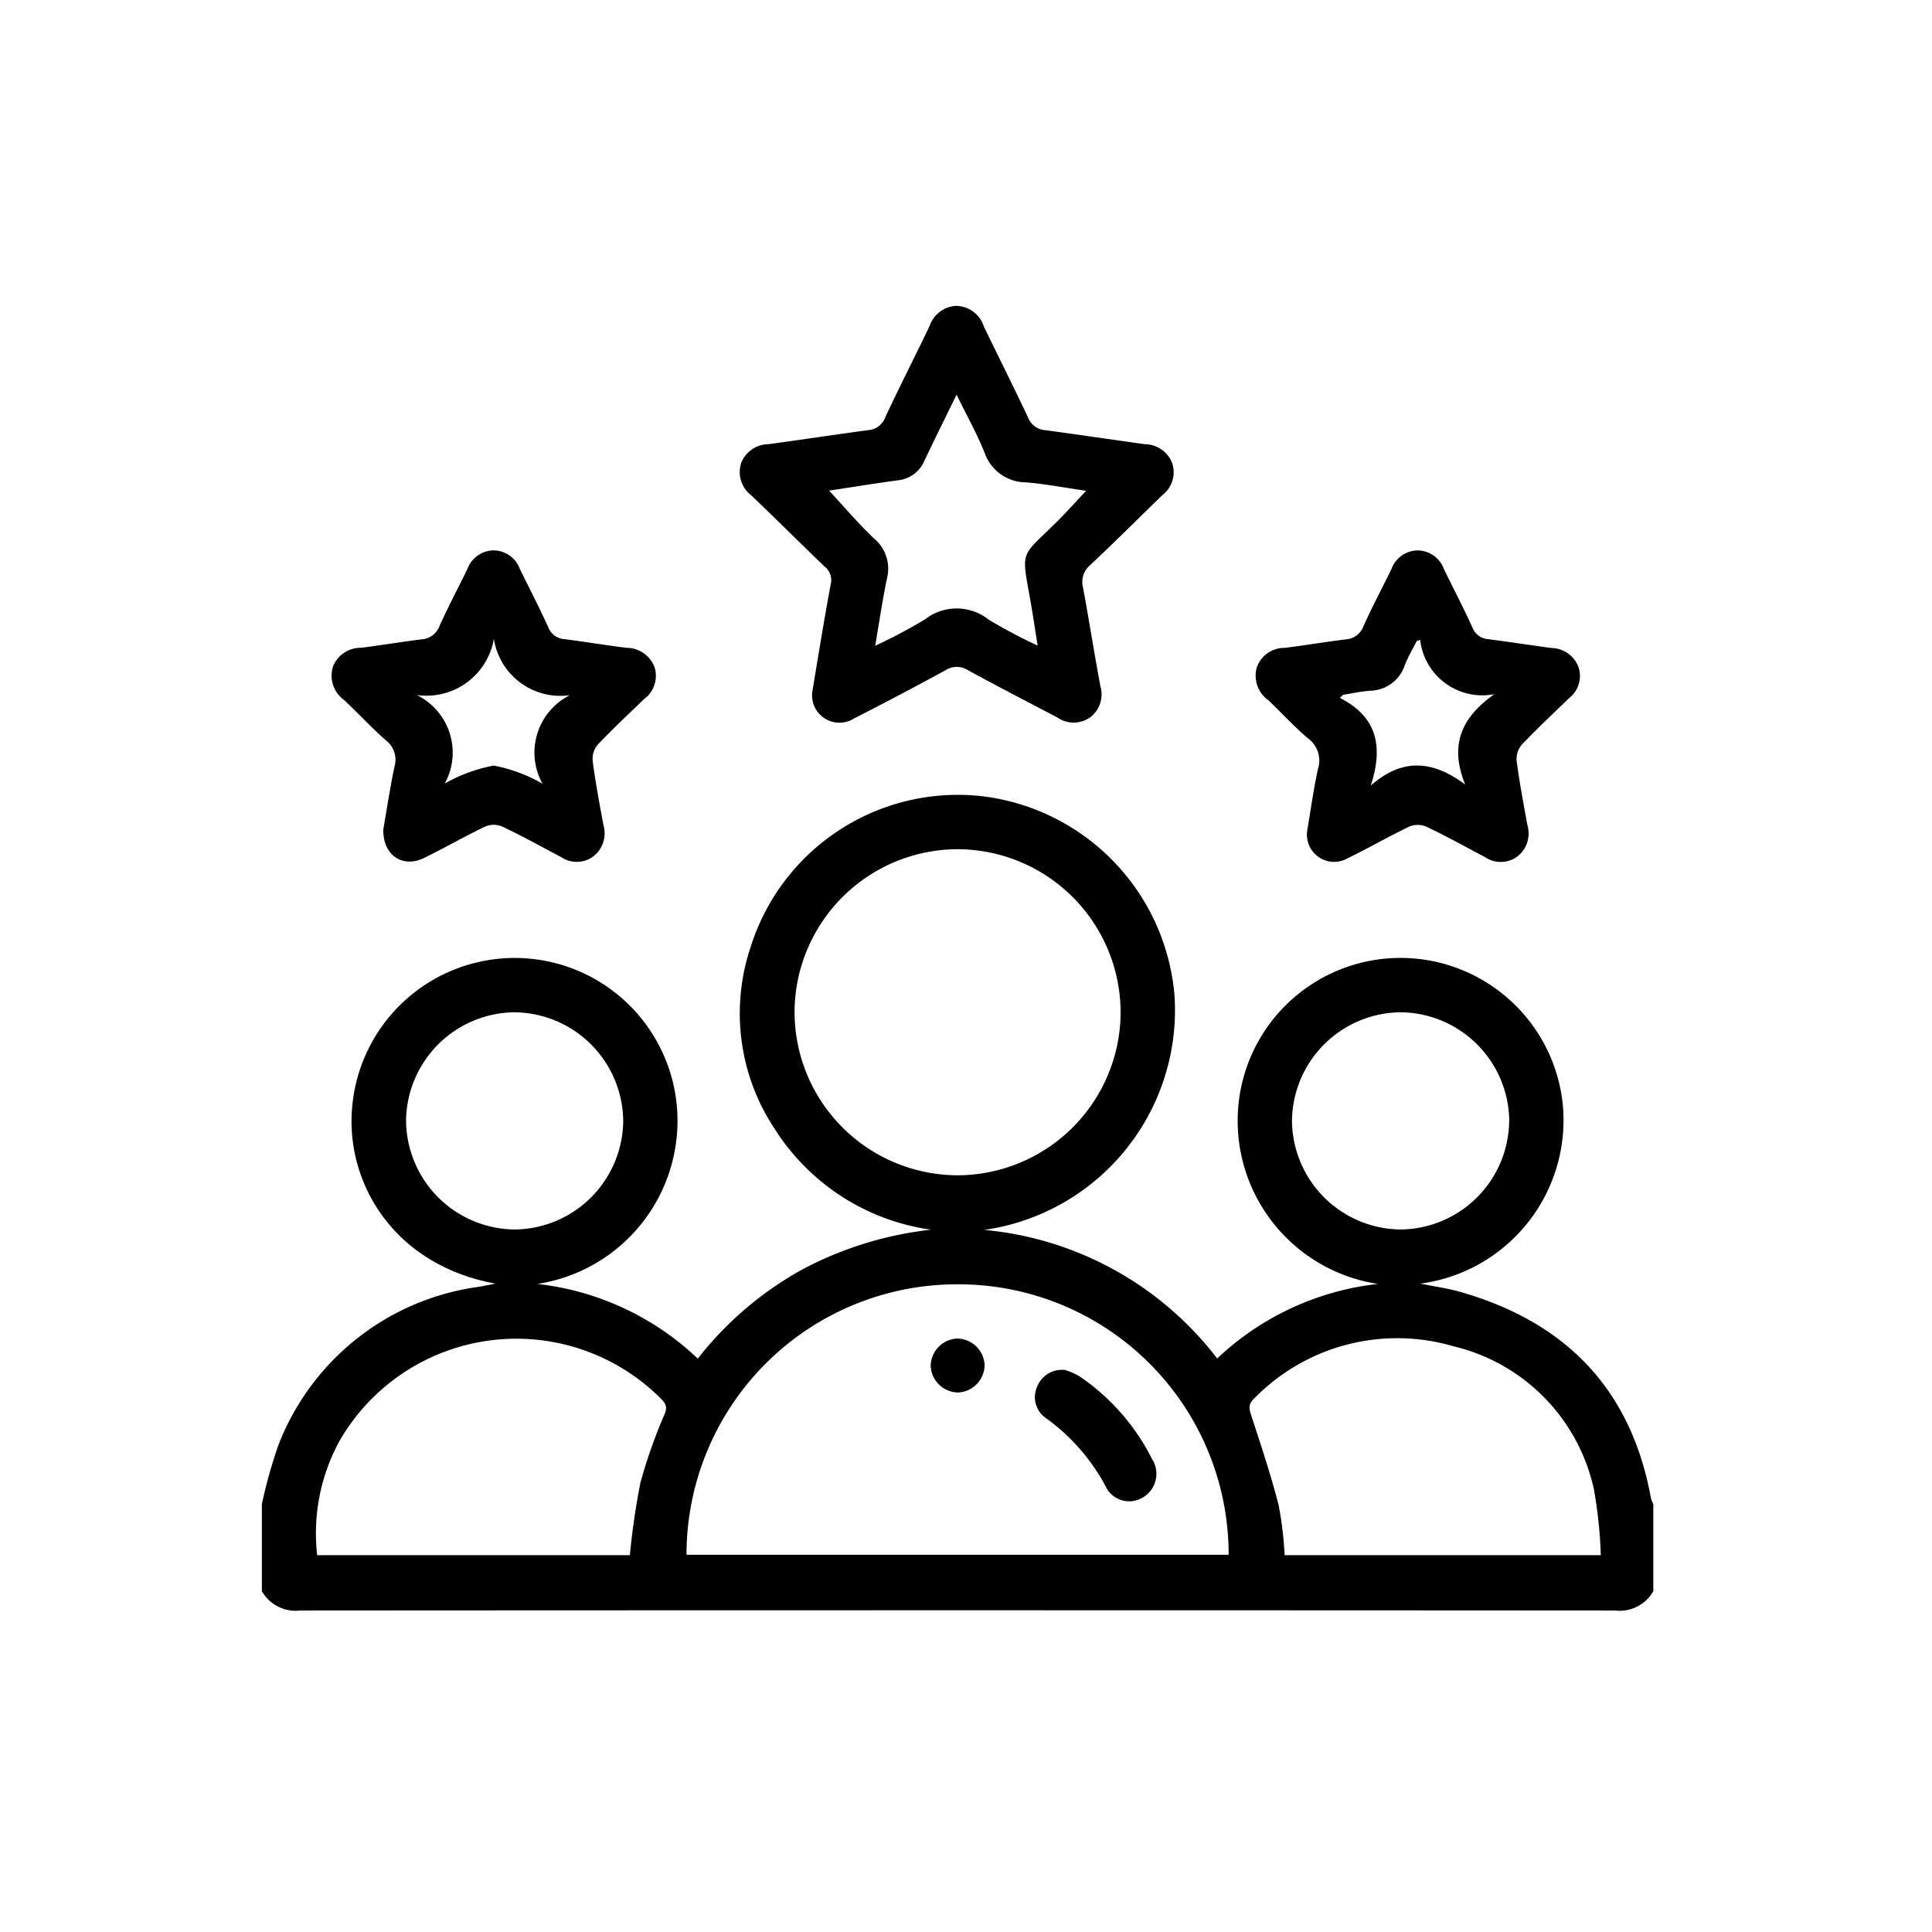
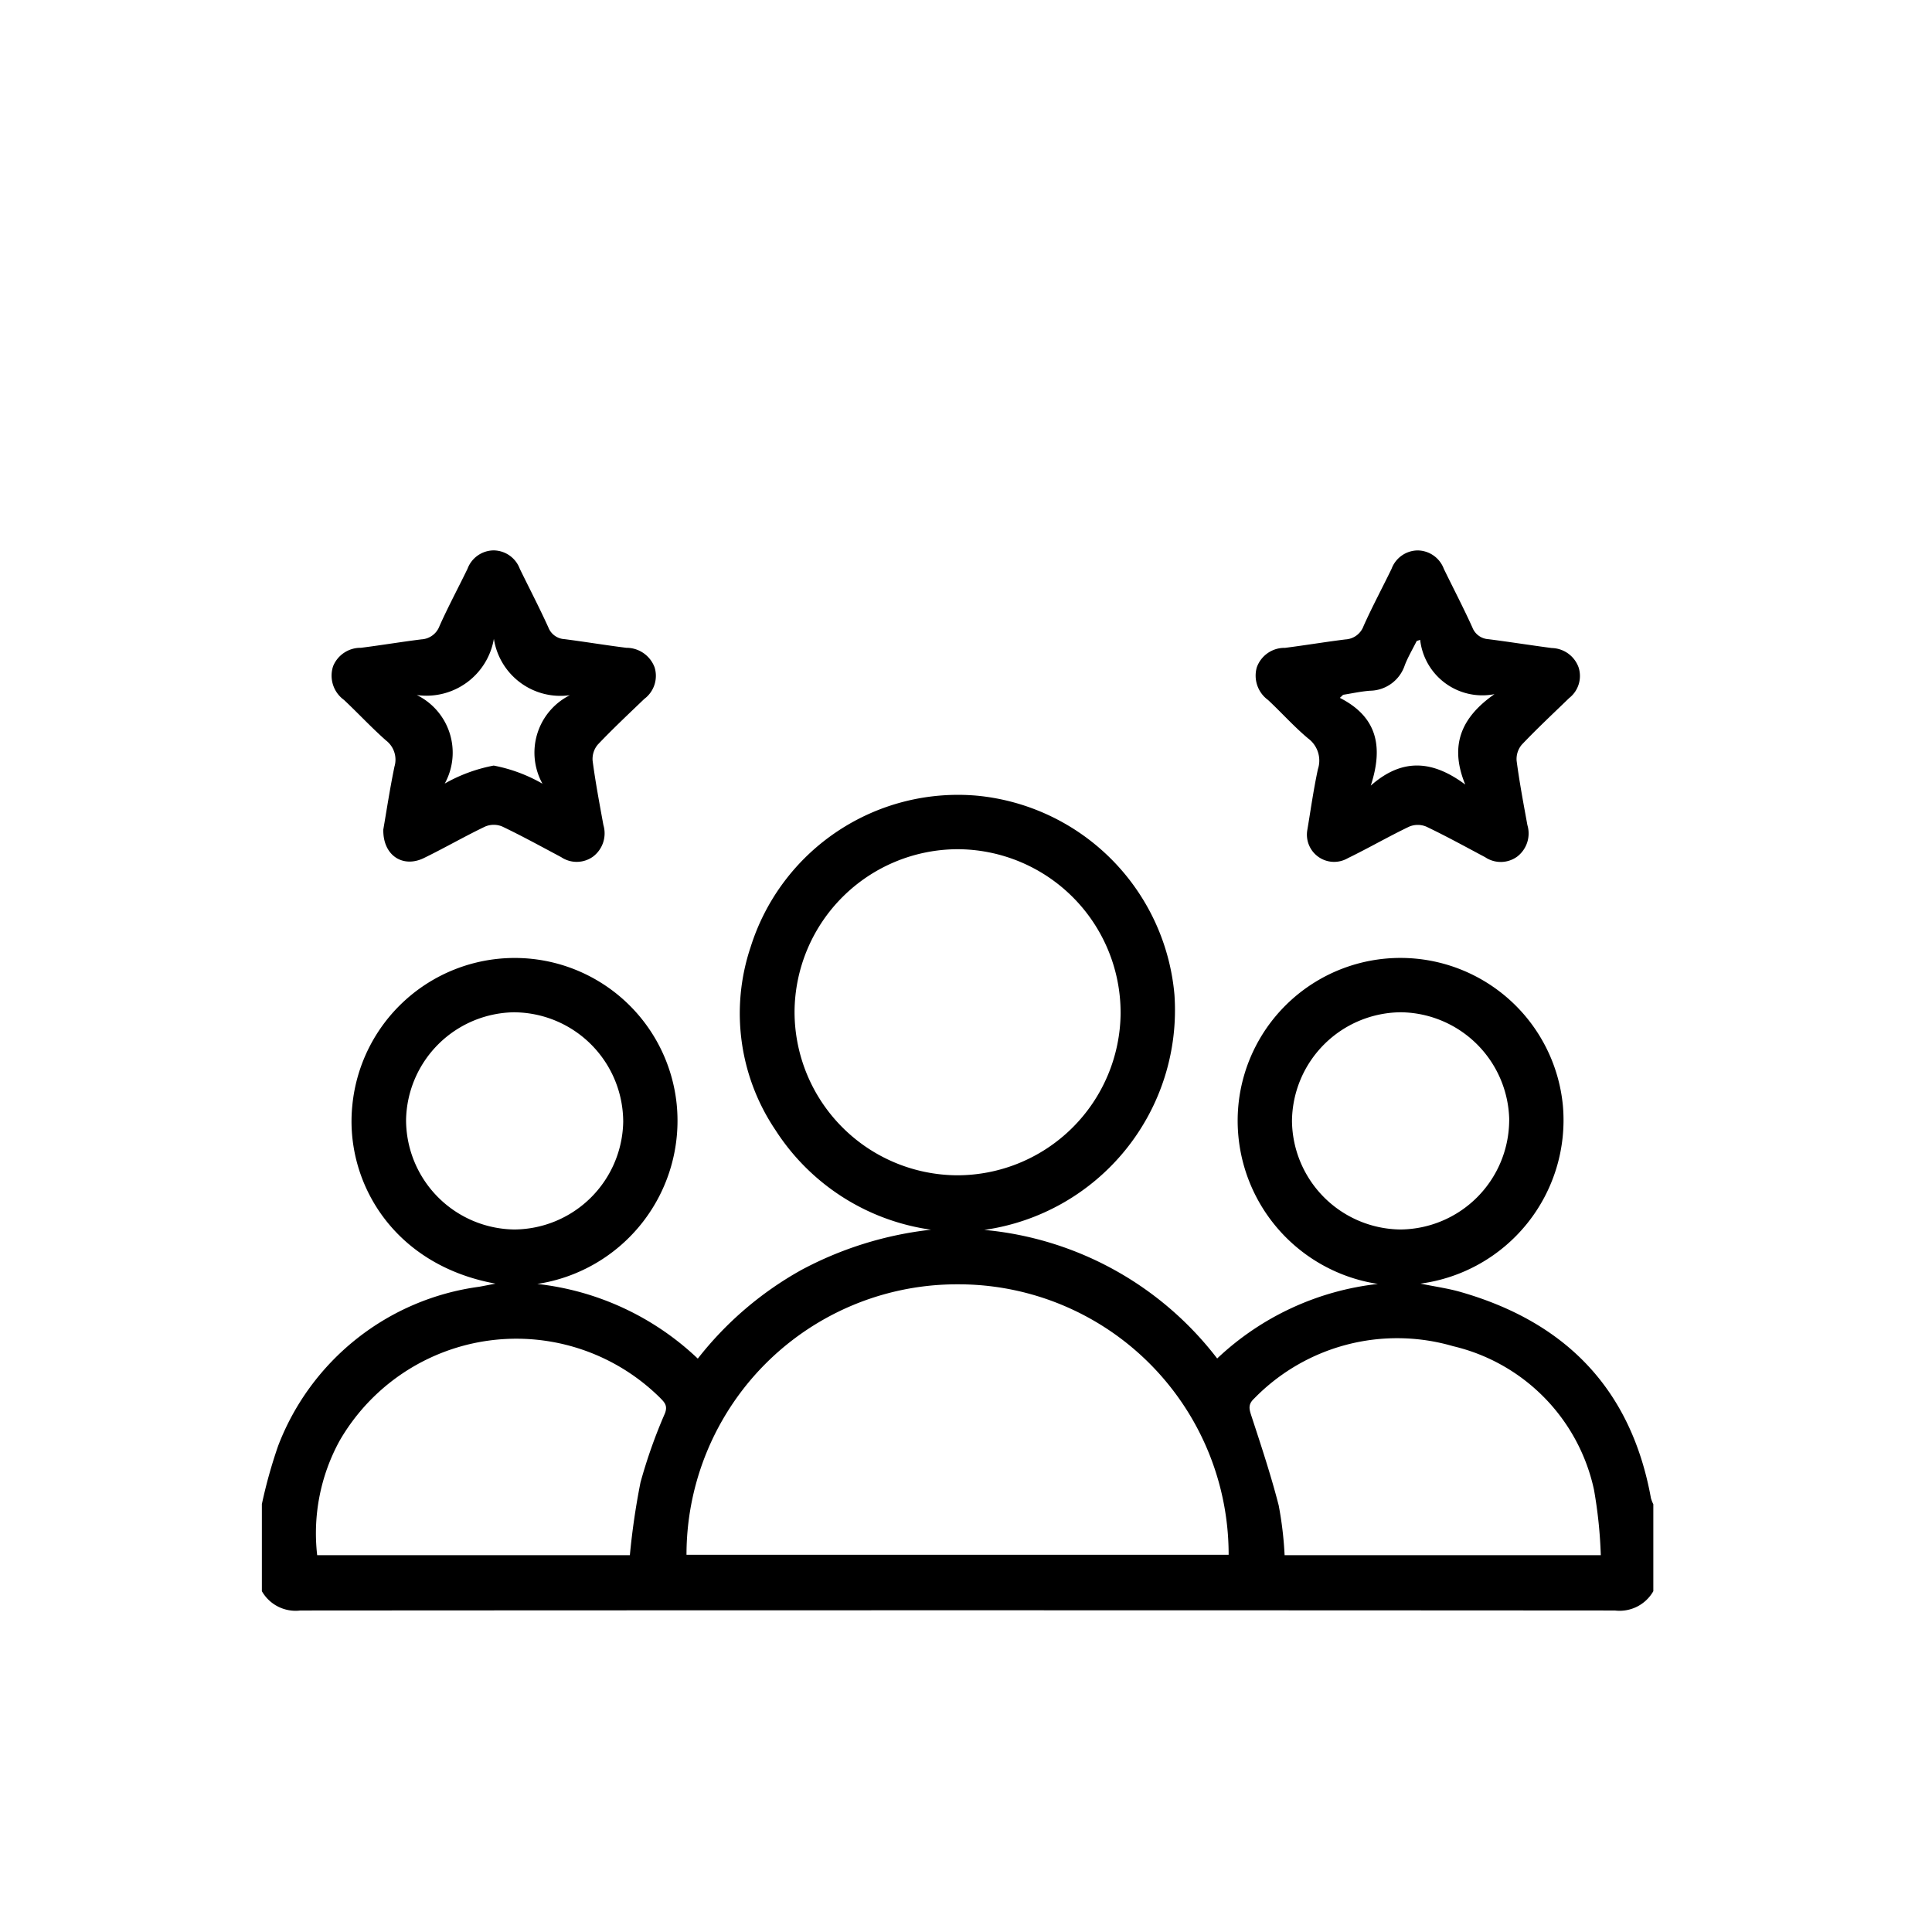
<svg xmlns="http://www.w3.org/2000/svg" width="100" height="100" viewBox="0 0 100 100">
  <g id="ic_Experience" transform="translate(-356 -8168)">
    <g id="Rectangle_11040" data-name="Rectangle 11040" transform="translate(356 8168)" fill="#fff" stroke="#707070" stroke-width="1" opacity="0">
-       <rect width="100" height="100" stroke="none" />
      <rect x="0.5" y="0.5" width="99" height="99" fill="none" />
    </g>
    <g id="Group_9644" data-name="Group 9644" transform="translate(800.554 6269.736)">
      <path id="Path_11853" data-name="Path 11853" d="M-431,2130.616a25.458,25.458,0,0,1,.844-3.021,12.986,12.986,0,0,1,10.4-8.229c.22-.039.439-.084.849-.162-5.344-.978-7.8-5.32-7.413-9.2a8.445,8.445,0,0,1,8.368-7.657,8.428,8.428,0,0,1,8.425,7.591,8.545,8.545,0,0,1-7.217,9.282,14.354,14.354,0,0,1,8.308,3.865,17.754,17.754,0,0,1,5.37-4.594,18.55,18.55,0,0,1,6.7-2.079,11.459,11.459,0,0,1-8.045-5.149,10.8,10.8,0,0,1-1.289-9.487,11.246,11.246,0,0,1,11.735-7.827,11.349,11.349,0,0,1,10.2,10.3,11.489,11.489,0,0,1-9.844,12.174,17.155,17.155,0,0,1,12.056,6.655,14.428,14.428,0,0,1,8.319-3.859,8.546,8.546,0,0,1-7.218-9.283,8.428,8.428,0,0,1,8.426-7.591,8.446,8.446,0,0,1,8.368,7.658,8.536,8.536,0,0,1-7.372,9.2c.783.16,1.426.248,2.045.424,5.455,1.554,8.855,5.02,9.883,10.678a1.711,1.711,0,0,0,.124.317v4.5a2.009,2.009,0,0,1-1.991,1q-34.02-.022-68.04,0a2.009,2.009,0,0,1-1.991-1Zm21.979,2.623h28.061a13.984,13.984,0,0,0-14.025-14A14,14,0,0,0-409.021,2133.239Zm22.469-28.059a8.462,8.462,0,0,0-8.431-8.462,8.463,8.463,0,0,0-8.445,8.378,8.463,8.463,0,0,0,8.4,8.5A8.463,8.463,0,0,0-386.551,2105.179Zm-25.4,28.078a37.5,37.5,0,0,1,.549-3.762,26.555,26.555,0,0,1,1.259-3.562c.171-.421-.025-.594-.256-.831a10.568,10.568,0,0,0-16.571,2.224,9.958,9.958,0,0,0-1.166,5.931Zm50.255,0a23.772,23.772,0,0,0-.353-3.389,9.748,9.748,0,0,0-7.289-7.427,10.336,10.336,0,0,0-10.3,2.709c-.332.31-.257.551-.137.917.5,1.527,1.007,3.055,1.406,4.609a18.762,18.762,0,0,1,.307,2.581Zm-56.2-28.1a5.676,5.676,0,0,0-5.639,5.569,5.678,5.678,0,0,0,5.6,5.674,5.676,5.676,0,0,0,5.639-5.569A5.678,5.678,0,0,0-417.9,2105.16Zm51.461,5.61a5.678,5.678,0,0,0-5.6-5.61,5.678,5.678,0,0,0-5.645,5.634,5.678,5.678,0,0,0,5.6,5.609A5.678,5.678,0,0,0-366.439,2110.77Z" transform="translate(0 -154.499)" />
-       <path id="Path_11854" data-name="Path 11854" d="M-251.467,1934.069c.3-1.782.6-3.679.954-5.565a.881.881,0,0,0-.313-.911c-1.268-1.218-2.513-2.459-3.782-3.675a1.522,1.522,0,0,1-.539-1.693,1.534,1.534,0,0,1,1.421-.971c1.717-.233,3.43-.494,5.147-.725a1.016,1.016,0,0,0,.884-.656c.742-1.59,1.542-3.153,2.3-4.735a1.529,1.529,0,0,1,1.369-1.042,1.525,1.525,0,0,1,1.433,1.054c.761,1.581,1.554,3.148,2.3,4.738a1.028,1.028,0,0,0,.9.643c1.717.232,3.43.489,5.147.726a1.52,1.52,0,0,1,1.409.984,1.487,1.487,0,0,1-.5,1.641c-1.246,1.206-2.471,2.435-3.736,3.62a1.14,1.14,0,0,0-.381,1.17c.314,1.7.583,3.415.9,5.118a1.489,1.489,0,0,1-.5,1.58,1.475,1.475,0,0,1-1.715.039c-1.553-.819-3.115-1.62-4.655-2.463a1.065,1.065,0,0,0-1.153.013c-1.563.848-3.134,1.684-4.721,2.487A1.416,1.416,0,0,1-251.467,1934.069Zm.87-10.41c.783.843,1.508,1.7,2.318,2.47a2.038,2.038,0,0,1,.679,2.07c-.234,1.116-.4,2.247-.609,3.488a26.623,26.623,0,0,0,2.575-1.365,2.664,2.664,0,0,1,3.3.017,27.748,27.748,0,0,0,2.531,1.342c-.134-.844-.237-1.554-.362-2.26-.492-2.772-.551-2.254,1.384-4.178.5-.5.971-1.026,1.487-1.575-1.072-.156-2.086-.35-3.109-.438a2.268,2.268,0,0,1-2.136-1.512c-.4-1-.935-1.951-1.46-3.025-.6,1.221-1.135,2.308-1.657,3.4a1.674,1.674,0,0,1-1.388,1.033C-248.248,1923.286-249.446,1923.486-250.6,1923.659Z" transform="translate(-151.043 0)" />
      <path id="Path_11855" data-name="Path 11855" d="M-402.73,2018.536c.166-.956.34-2.114.578-3.259a1.252,1.252,0,0,0-.437-1.35c-.755-.666-1.441-1.409-2.177-2.1a1.549,1.549,0,0,1-.559-1.753,1.532,1.532,0,0,1,1.438-.944c1.045-.133,2.085-.306,3.13-.437a1.056,1.056,0,0,0,.936-.691c.447-1,.97-1.974,1.45-2.963a1.458,1.458,0,0,1,1.354-.951,1.462,1.462,0,0,1,1.353.956c.493,1.009,1.012,2.006,1.476,3.028a.95.95,0,0,0,.838.61c1.068.137,2.131.315,3.2.448a1.554,1.554,0,0,1,1.463,1.016,1.491,1.491,0,0,1-.536,1.631c-.811.779-1.633,1.549-2.407,2.365a1.153,1.153,0,0,0-.266.836c.147,1.113.356,2.218.557,3.323a1.509,1.509,0,0,1-.533,1.635,1.445,1.445,0,0,1-1.652.029c-1.012-.538-2.018-1.092-3.052-1.586a1.146,1.146,0,0,0-.875,0c-1.077.514-2.111,1.114-3.184,1.636S-402.754,2019.891-402.73,2018.536Zm9.656-6.953a3.483,3.483,0,0,1-3.933-2.919,3.54,3.54,0,0,1-3.991,2.91,3.321,3.321,0,0,1,1.448,4.583,8.2,8.2,0,0,1,2.534-.931,8.082,8.082,0,0,1,2.524.938A3.325,3.325,0,0,1-393.074,2011.583Z" transform="translate(-21.984 -77.336)" />
      <path id="Path_11856" data-name="Path 11856" d="M-62.728,2018.558c.159-.933.312-2.048.548-3.146a1.425,1.425,0,0,0-.505-1.589c-.735-.614-1.377-1.339-2.079-1.994a1.557,1.557,0,0,1-.579-1.687,1.52,1.52,0,0,1,1.461-1.009c1.045-.133,2.085-.307,3.13-.437a1.055,1.055,0,0,0,.935-.693c.447-1,.97-1.973,1.45-2.963a1.456,1.456,0,0,1,1.354-.95,1.463,1.463,0,0,1,1.352.957c.492,1.01,1.012,2.006,1.476,3.029a.949.949,0,0,0,.839.609c1.091.14,2.178.313,3.269.457a1.514,1.514,0,0,1,1.392,1.009,1.45,1.45,0,0,1-.49,1.58c-.825.8-1.665,1.583-2.455,2.416a1.152,1.152,0,0,0-.264.837c.147,1.113.356,2.218.557,3.323a1.511,1.511,0,0,1-.534,1.635,1.445,1.445,0,0,1-1.652.027c-1.013-.538-2.018-1.092-3.052-1.585a1.149,1.149,0,0,0-.875,0c-1.076.514-2.111,1.115-3.184,1.636A1.408,1.408,0,0,1-62.728,2018.558Zm5.84-9.84-.18.061c-.206.415-.445.816-.613,1.246a1.925,1.925,0,0,1-1.8,1.327c-.467.034-.929.137-1.393.21l-.17.16c1.967,1,2.242,2.567,1.6,4.541,1.643-1.453,3.218-1.3,4.89-.055-.836-2.03-.2-3.484,1.513-4.679A3.239,3.239,0,0,1-56.888,2008.718Z" transform="translate(-314.159 -77.336)" />
-       <path id="Path_11857" data-name="Path 11857" d="M-144.972,2305.659a3.71,3.71,0,0,1,.747.332,11.3,11.3,0,0,1,3.746,4.272,1.417,1.417,0,0,1-.5,2.008,1.348,1.348,0,0,1-1.91-.61,10.34,10.34,0,0,0-3.063-3.5,1.312,1.312,0,0,1-.478-1.622A1.379,1.379,0,0,1-144.972,2305.659Z" transform="translate(-244.448 -336.484)" />
-       <path id="Path_11858" data-name="Path 11858" d="M-183.5,2296.87a1.439,1.439,0,0,1-1.419-1.373,1.439,1.439,0,0,1,1.372-1.419,1.439,1.439,0,0,1,1.419,1.372A1.439,1.439,0,0,1-183.5,2296.87Z" transform="translate(-211.463 -326.531)" />
    </g>
  </g>
</svg>